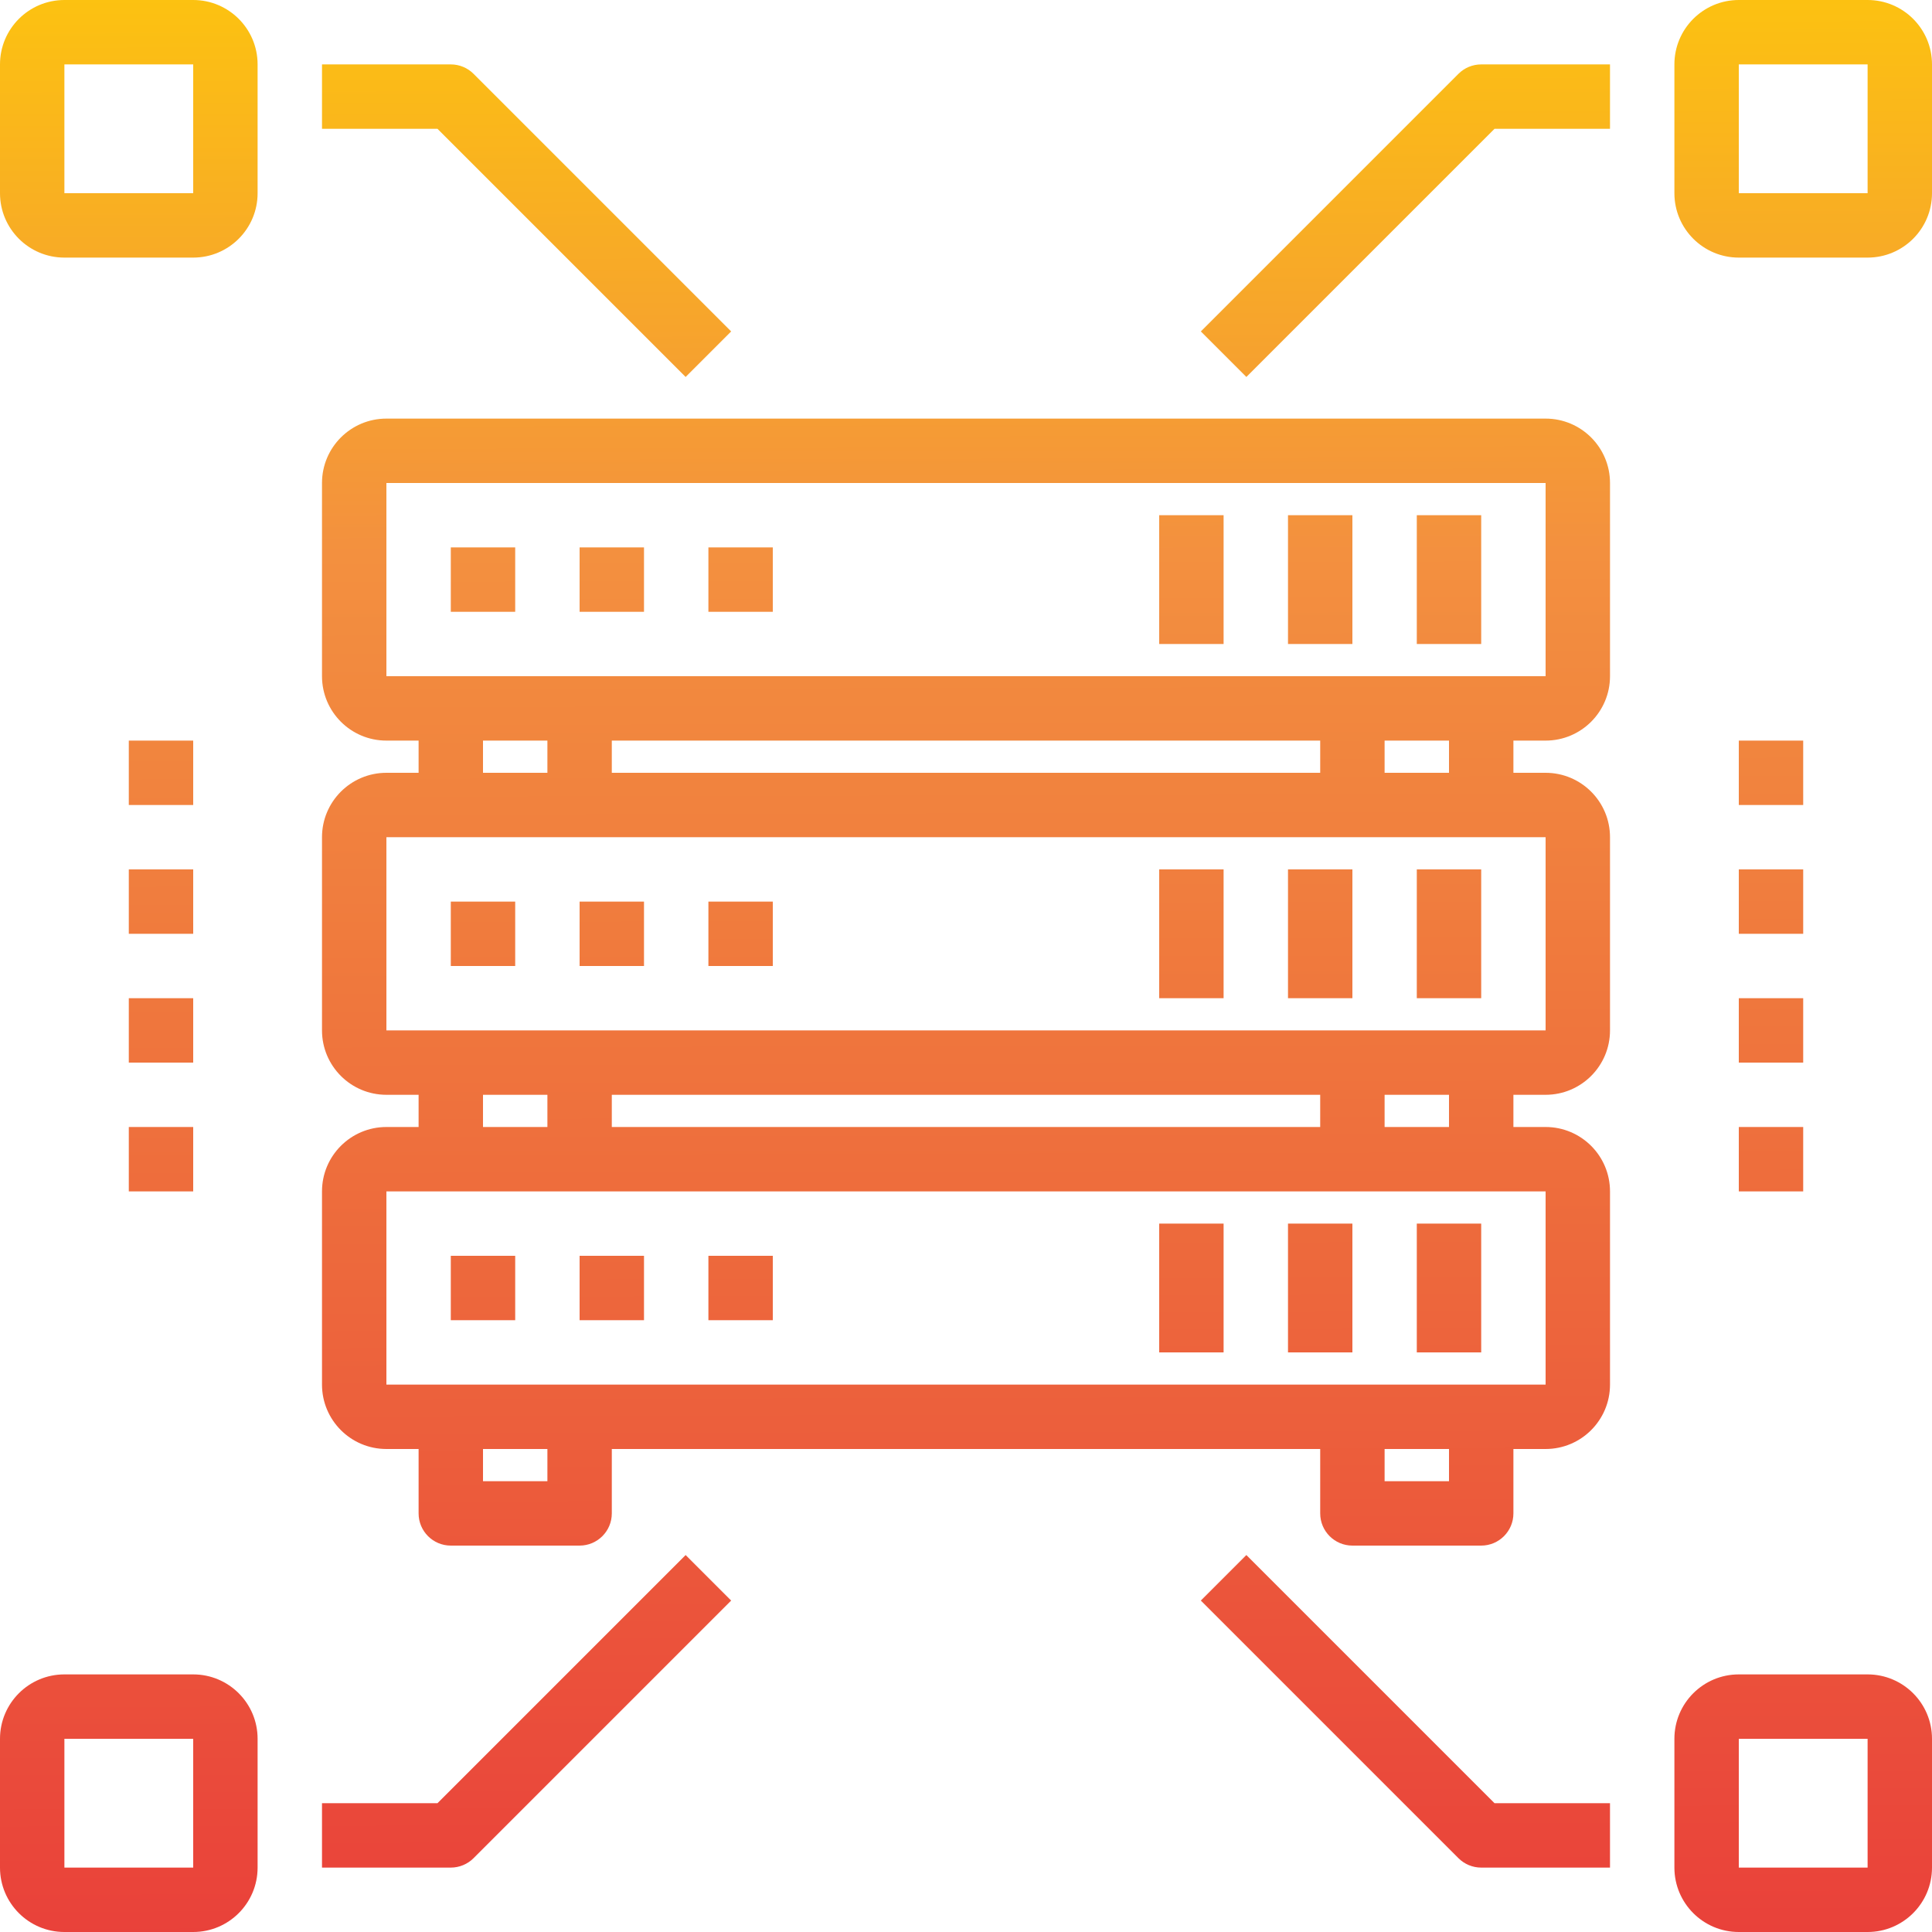
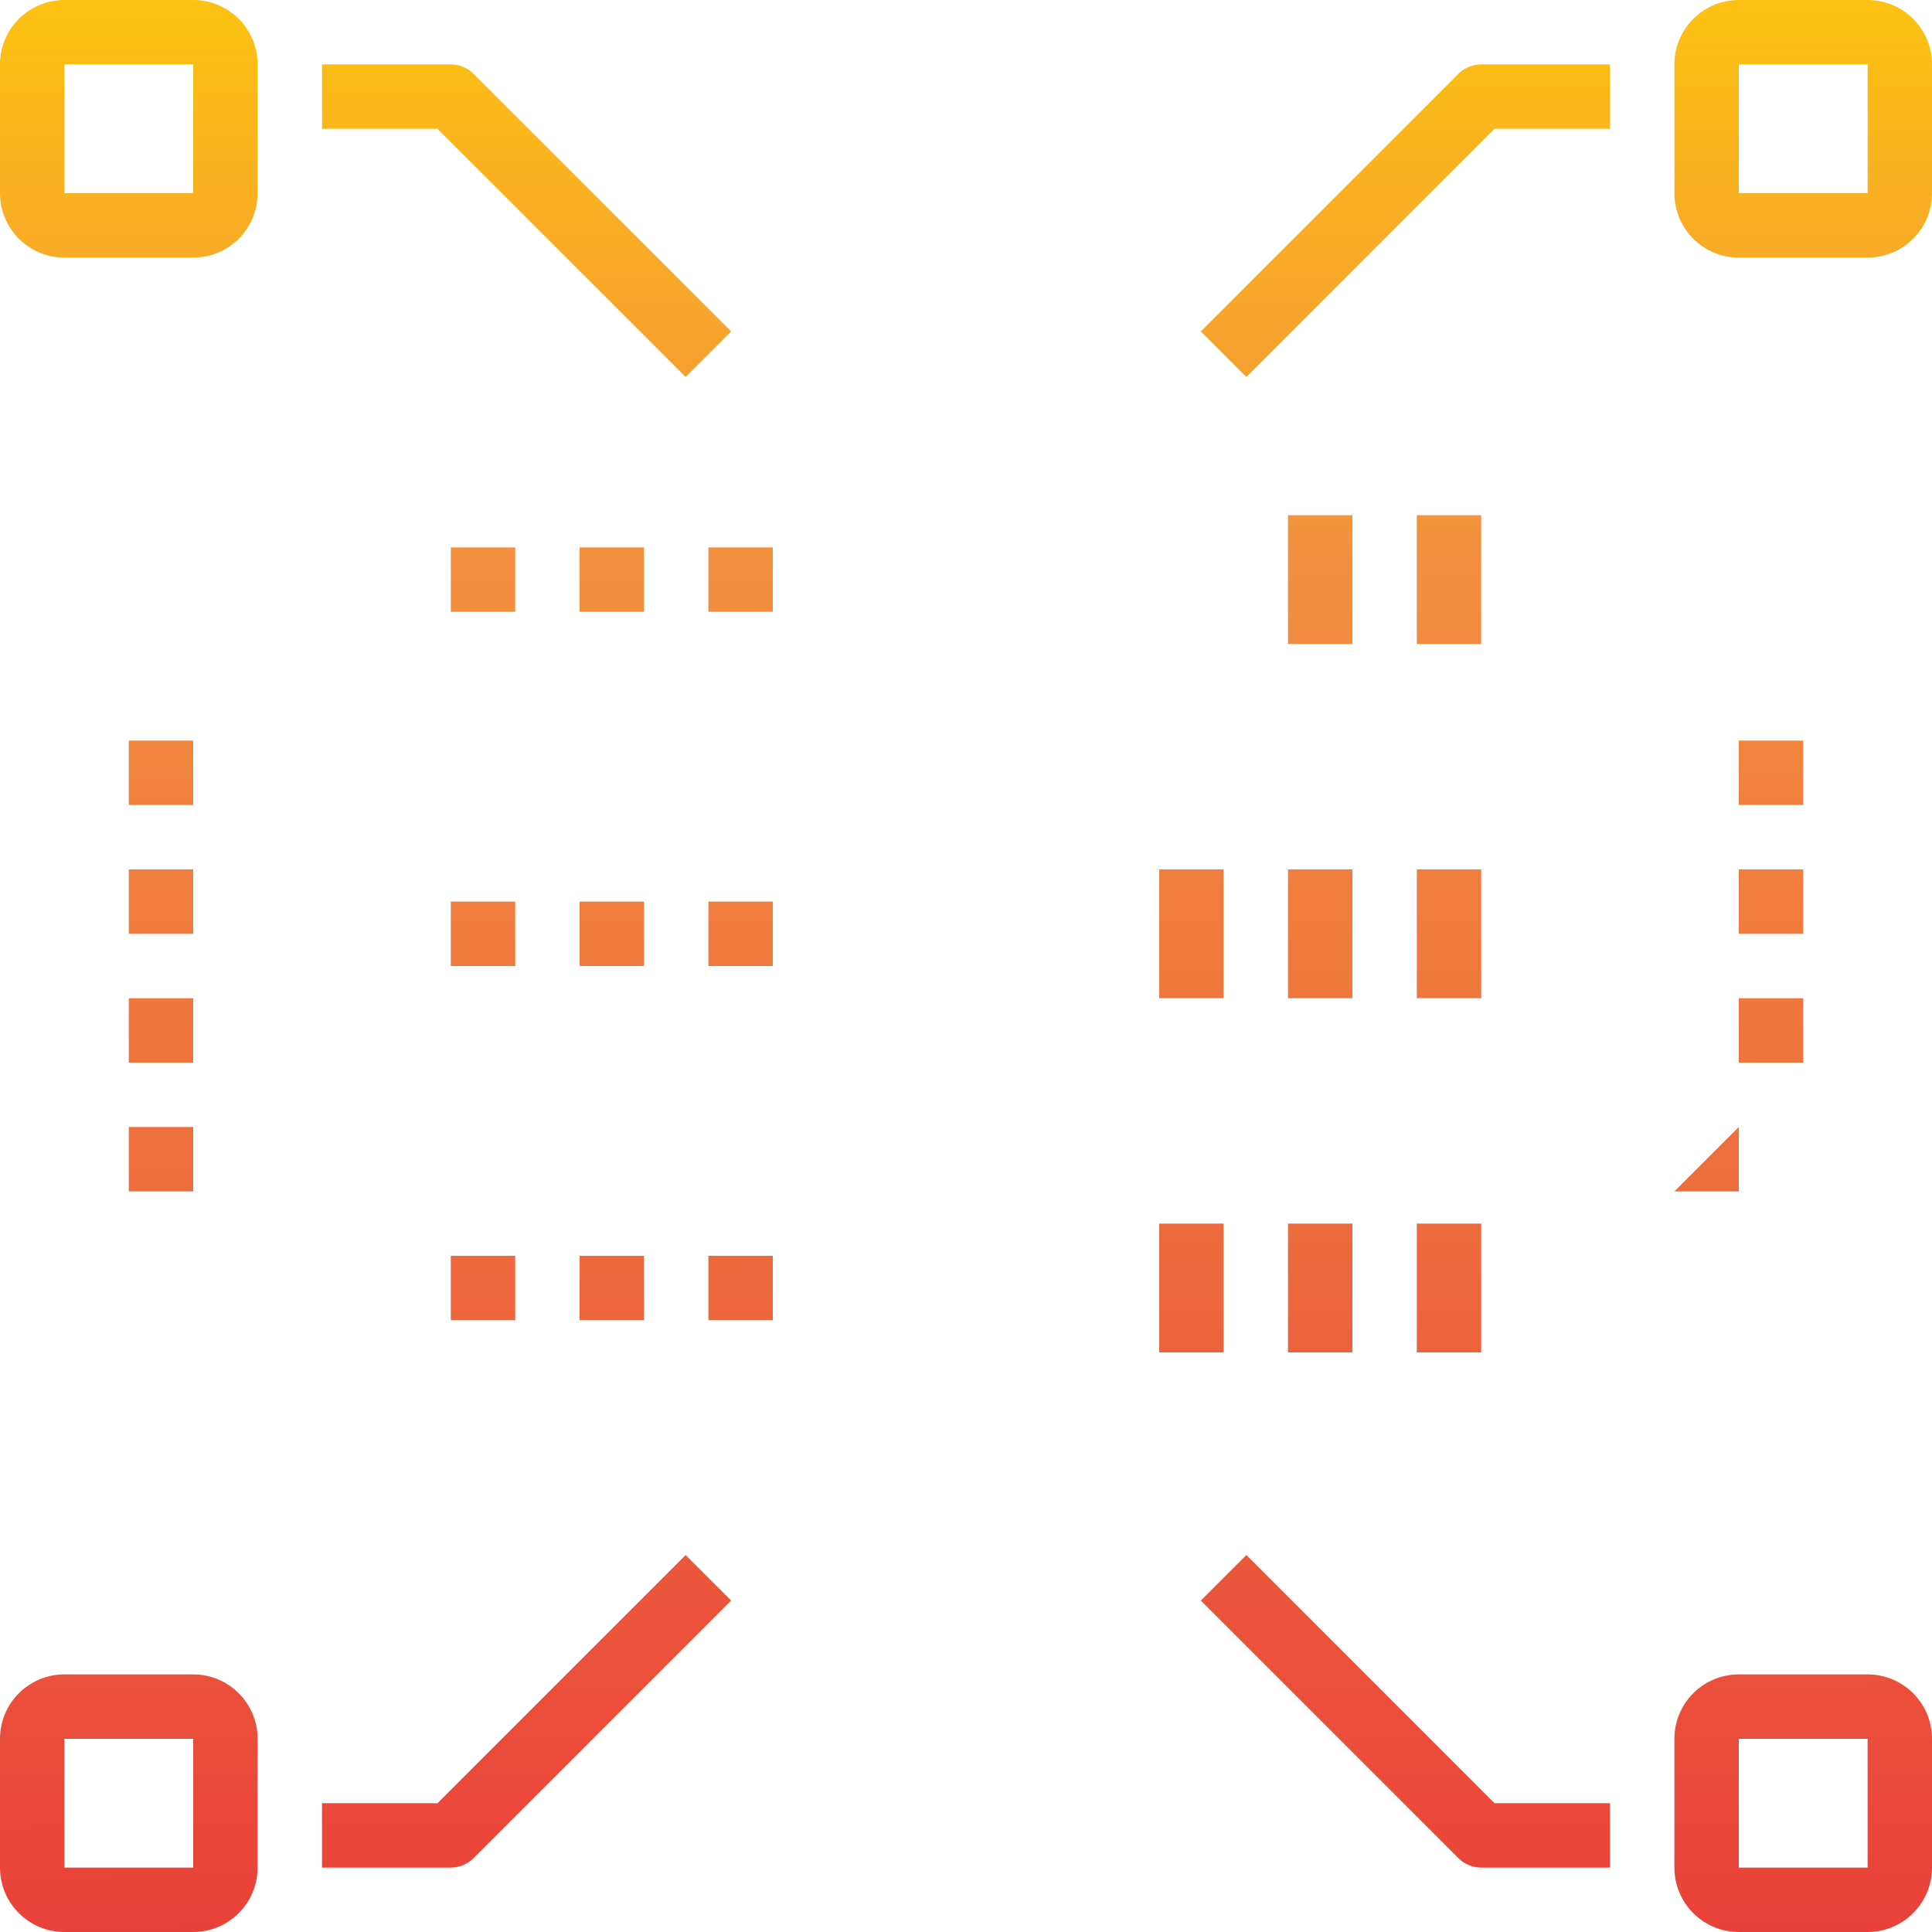
<svg xmlns="http://www.w3.org/2000/svg" xmlns:xlink="http://www.w3.org/1999/xlink" height="480pt" viewBox="0 0 480 480" width="480pt">
  <linearGradient id="a">
    <stop offset="0" stop-color="#e93e3a" />
    <stop offset=".35" stop-color="#ed683c" />
    <stop offset=".7" stop-color="#f3903f" />
    <stop offset="1" stop-color="#fdc70c" />
  </linearGradient>
  <linearGradient id="b" gradientUnits="userSpaceOnUse" x1="120.4" x2="119.232" xlink:href="#a" y1="493.8" y2="-14.752" />
  <linearGradient id="c" gradientUnits="userSpaceOnUse" x1="152.4" x2="151.232" xlink:href="#a" y1="493.728" y2="-14.824" />
  <linearGradient id="d" gradientUnits="userSpaceOnUse" x1="184.4" x2="183.232" xlink:href="#a" y1="493.656" y2="-14.904" />
  <linearGradient id="e" gradientUnits="userSpaceOnUse" x1="296.4" x2="295.232" xlink:href="#a" y1="493.392" y2="-15.16" />
  <linearGradient id="f" gradientUnits="userSpaceOnUse" x1="328.4" x2="327.232" xlink:href="#a" y1="493.32" y2="-15.232" />
  <linearGradient id="g" gradientUnits="userSpaceOnUse" x1="360.4" x2="359.232" xlink:href="#a" y1="493.248" y2="-15.304" />
  <linearGradient id="h" gradientUnits="userSpaceOnUse" x1="120.6" x2="119.432" xlink:href="#a" y1="493.8" y2="-14.752" />
  <linearGradient id="i" gradientUnits="userSpaceOnUse" x1="152.6" x2="151.432" xlink:href="#a" y1="493.728" y2="-14.824" />
  <linearGradient id="j" gradientUnits="userSpaceOnUse" x1="184.6" x2="183.432" xlink:href="#a" y1="493.656" y2="-14.904" />
  <linearGradient id="k" gradientUnits="userSpaceOnUse" x1="296.6" x2="295.432" xlink:href="#a" y1="493.392" y2="-15.16" />
  <linearGradient id="l" gradientUnits="userSpaceOnUse" x1="328.6" x2="327.432" xlink:href="#a" y1="493.32" y2="-15.232" />
  <linearGradient id="m" gradientUnits="userSpaceOnUse" x1="360.6" x2="359.432" xlink:href="#a" y1="493.248" y2="-15.304" />
  <linearGradient id="n" gradientUnits="userSpaceOnUse" x1="240.6" x2="239.432" xlink:href="#a" y1="493.52" y2="-15.032" />
  <linearGradient id="o" gradientUnits="userSpaceOnUse" x1="120.8" x2="119.632" xlink:href="#a" y1="493.8" y2="-14.752" />
  <linearGradient id="p" gradientUnits="userSpaceOnUse" x1="152.8" x2="151.632" xlink:href="#a" y1="493.728" y2="-14.832" />
  <linearGradient id="q" gradientUnits="userSpaceOnUse" x1="184.8" x2="183.632" xlink:href="#a" y1="493.648" y2="-14.904" />
  <linearGradient id="r" gradientUnits="userSpaceOnUse" x1="296.8" x2="295.632" xlink:href="#a" y1="493.392" y2="-15.16" />
  <linearGradient id="s" gradientUnits="userSpaceOnUse" x1="328.8" x2="327.632" xlink:href="#a" y1="493.32" y2="-15.232" />
  <linearGradient id="t" gradientUnits="userSpaceOnUse" x1="360.8" x2="359.632" xlink:href="#a" y1="493.248" y2="-15.304" />
  <linearGradient id="u" gradientUnits="userSpaceOnUse" x1="350.192" x2="349.024" xlink:href="#a" y1="493.272" y2="-15.28" />
  <linearGradient id="v" gradientUnits="userSpaceOnUse" x1="449.056" x2="447.888" xlink:href="#a" y1="493.048" y2="-15.504" />
  <linearGradient id="w" gradientUnits="userSpaceOnUse" x1="131.832" x2="130.664" xlink:href="#a" y1="493.776" y2="-14.776" />
  <linearGradient id="x" gradientUnits="userSpaceOnUse" x1="33.056" x2="31.896" xlink:href="#a" y1="494" y2="-14.552" />
  <linearGradient id="y" gradientUnits="userSpaceOnUse" x1="349.336" x2="348.168" xlink:href="#a" y1="493.272" y2="-15.28" />
  <linearGradient id="z" gradientUnits="userSpaceOnUse" x1="448.104" x2="446.936" xlink:href="#a" y1="493.048" y2="-15.504" />
  <linearGradient id="A" gradientUnits="userSpaceOnUse" x1="130.976" x2="129.808" xlink:href="#a" y1="493.776" y2="-14.776" />
  <linearGradient id="B" gradientUnits="userSpaceOnUse" x1="32.104" x2="30.936" xlink:href="#a" y1="494" y2="-14.552" />
  <linearGradient id="C" gradientUnits="userSpaceOnUse" x1="440.616" x2="439.448" xlink:href="#a" y1="493.064" y2="-15.488" />
  <linearGradient id="D" gradientUnits="userSpaceOnUse" x1="440.688" x2="439.528" xlink:href="#a" y1="493.064" y2="-15.488" />
  <linearGradient id="E" gradientUnits="userSpaceOnUse" x1="440.544" x2="439.376" xlink:href="#a" y1="493.064" y2="-15.488" />
  <linearGradient id="F" gradientUnits="userSpaceOnUse" x1="440.472" x2="439.304" xlink:href="#a" y1="493.064" y2="-15.488" />
  <linearGradient id="G" gradientUnits="userSpaceOnUse" x1="40.616" x2="39.456" xlink:href="#a" y1="493.984" y2="-14.568" />
  <linearGradient id="H" gradientUnits="userSpaceOnUse" x1="40.696" x2="39.528" xlink:href="#a" y1="493.984" y2="-14.568" />
  <linearGradient id="I" gradientUnits="userSpaceOnUse" x1="40.544" x2="39.376" xlink:href="#a" y1="493.984" y2="-14.568" />
  <linearGradient id="J" gradientUnits="userSpaceOnUse" x1="40.472" x2="39.304" xlink:href="#a" y1="493.984" y2="-14.568" />
  <path d="m112 312h16v16h-16zm0 0" fill="url(#b)" />
  <path d="m144 312h16v16h-16zm0 0" fill="url(#c)" />
  <path d="m176 312h16v16h-16zm0 0" fill="url(#d)" />
  <path d="m288 304h16v32h-16zm0 0" fill="url(#e)" />
  <path d="m320 304h16v32h-16zm0 0" fill="url(#f)" />
  <path d="m352 304h16v32h-16zm0 0" fill="url(#g)" />
  <path d="m112 224h16v16h-16zm0 0" fill="url(#h)" />
  <path d="m144 224h16v16h-16zm0 0" fill="url(#i)" />
  <path d="m176 224h16v16h-16zm0 0" fill="url(#j)" />
  <path d="m288 216h16v32h-16zm0 0" fill="url(#k)" />
  <path d="m320 216h16v32h-16zm0 0" fill="url(#l)" />
  <path d="m352 216h16v32h-16zm0 0" fill="url(#m)" />
-   <path d="m384 104h-288c-8.836 0-16 7.164-16 16v48c0 8.836 7.164 16 16 16h8v8h-8c-8.836 0-16 7.164-16 16v48c0 8.836 7.164 16 16 16h8v8h-8c-8.836 0-16 7.164-16 16v48c0 8.836 7.164 16 16 16h8v16c0 4.418 3.582 8 8 8h32c4.418 0 8-3.582 8-8v-16h176v16c0 4.418 3.582 8 8 8h32c4.418 0 8-3.582 8-8v-16h8c8.836 0 16-7.164 16-16v-48c0-8.836-7.164-16-16-16h-8v-8h8c8.836 0 16-7.164 16-16v-48c0-8.836-7.164-16-16-16h-8v-8h8c8.836 0 16-7.164 16-16v-48c0-8.836-7.164-16-16-16zm-264 80h16v8h-16zm32 8v-8h176v8zm-32 80h16v8h-16zm32 8v-8h176v8zm-16 88h-16v-8h16zm224 0h-16v-8h16zm24-24h-288v-48h288zm-24-64h-16v-8h16zm24-24h-288v-48h288zm-24-64h-16v-8h16zm24-24h-288v-48h288zm0 0" fill="url(#n)" />
  <path d="m112 136h16v16h-16zm0 0" fill="url(#o)" />
  <path d="m144 136h16v16h-16zm0 0" fill="url(#p)" />
  <path d="m176 136h16v16h-16zm0 0" fill="url(#q)" />
-   <path d="m288 128h16v32h-16zm0 0" fill="url(#r)" />
  <path d="m320 128h16v32h-16zm0 0" fill="url(#s)" />
  <path d="m352 128h16v32h-16zm0 0" fill="url(#t)" />
  <path d="m362.344 18.344-64 64 11.312 11.312 61.656-61.656h28.688v-16h-32c-2.121 0-4.156.844-5.656 2.344zm0 0" fill="url(#u)" />
  <path d="m464 0h-32c-8.836 0-16 7.164-16 16v32c0 8.836 7.164 16 16 16h32c8.836 0 16-7.164 16-16v-32c0-8.836-7.164-16-16-16zm0 48h-32v-32h32zm0 0" fill="url(#v)" />
  <path d="m170.344 93.656 11.312-11.312-64-64c-1.5-1.5-3.535-2.344-5.656-2.344h-32v16h28.688zm0 0" fill="url(#w)" />
  <path d="m48 0h-32c-8.836 0-16 7.164-16 16v32c0 8.836 7.164 16 16 16h32c8.836 0 16-7.164 16-16v-32c0-8.836-7.164-16-16-16zm-32 48v-32h32v32zm0 0" fill="url(#x)" />
  <path d="m309.656 386.344-11.312 11.312 64 64c1.5 1.5 3.535 2.344 5.656 2.344h32v-16h-28.688zm0 0" fill="url(#y)" />
  <path d="m464 416h-32c-8.836 0-16 7.164-16 16v32c0 8.836 7.164 16 16 16h32c8.836 0 16-7.164 16-16v-32c0-8.836-7.164-16-16-16zm0 48h-32v-32h32zm0 0" fill="url(#z)" />
  <path d="m108.688 448h-28.688v16h32c2.121 0 4.156-.844 5.656-2.344l64-64-11.312-11.312zm0 0" fill="url(#A)" />
  <path d="m48 416h-32c-8.836 0-16 7.164-16 16v32c0 8.836 7.164 16 16 16h32c8.836 0 16-7.164 16-16v-32c0-8.836-7.164-16-16-16zm0 48h-32v-32h32zm0 0" fill="url(#B)" />
  <path d="m432 216h16v16h-16zm0 0" fill="url(#C)" />
  <path d="m432 184h16v16h-16zm0 0" fill="url(#D)" />
  <path d="m432 248h16v16h-16zm0 0" fill="url(#E)" />
-   <path d="m432 280h16v16h-16zm0 0" fill="url(#F)" />
+   <path d="m432 280v16h-16zm0 0" fill="url(#F)" />
  <path d="m32 216h16v16h-16zm0 0" fill="url(#G)" />
  <path d="m32 184h16v16h-16zm0 0" fill="url(#H)" />
  <path d="m32 248h16v16h-16zm0 0" fill="url(#I)" />
  <path d="m32 280h16v16h-16zm0 0" fill="url(#J)" />
</svg>